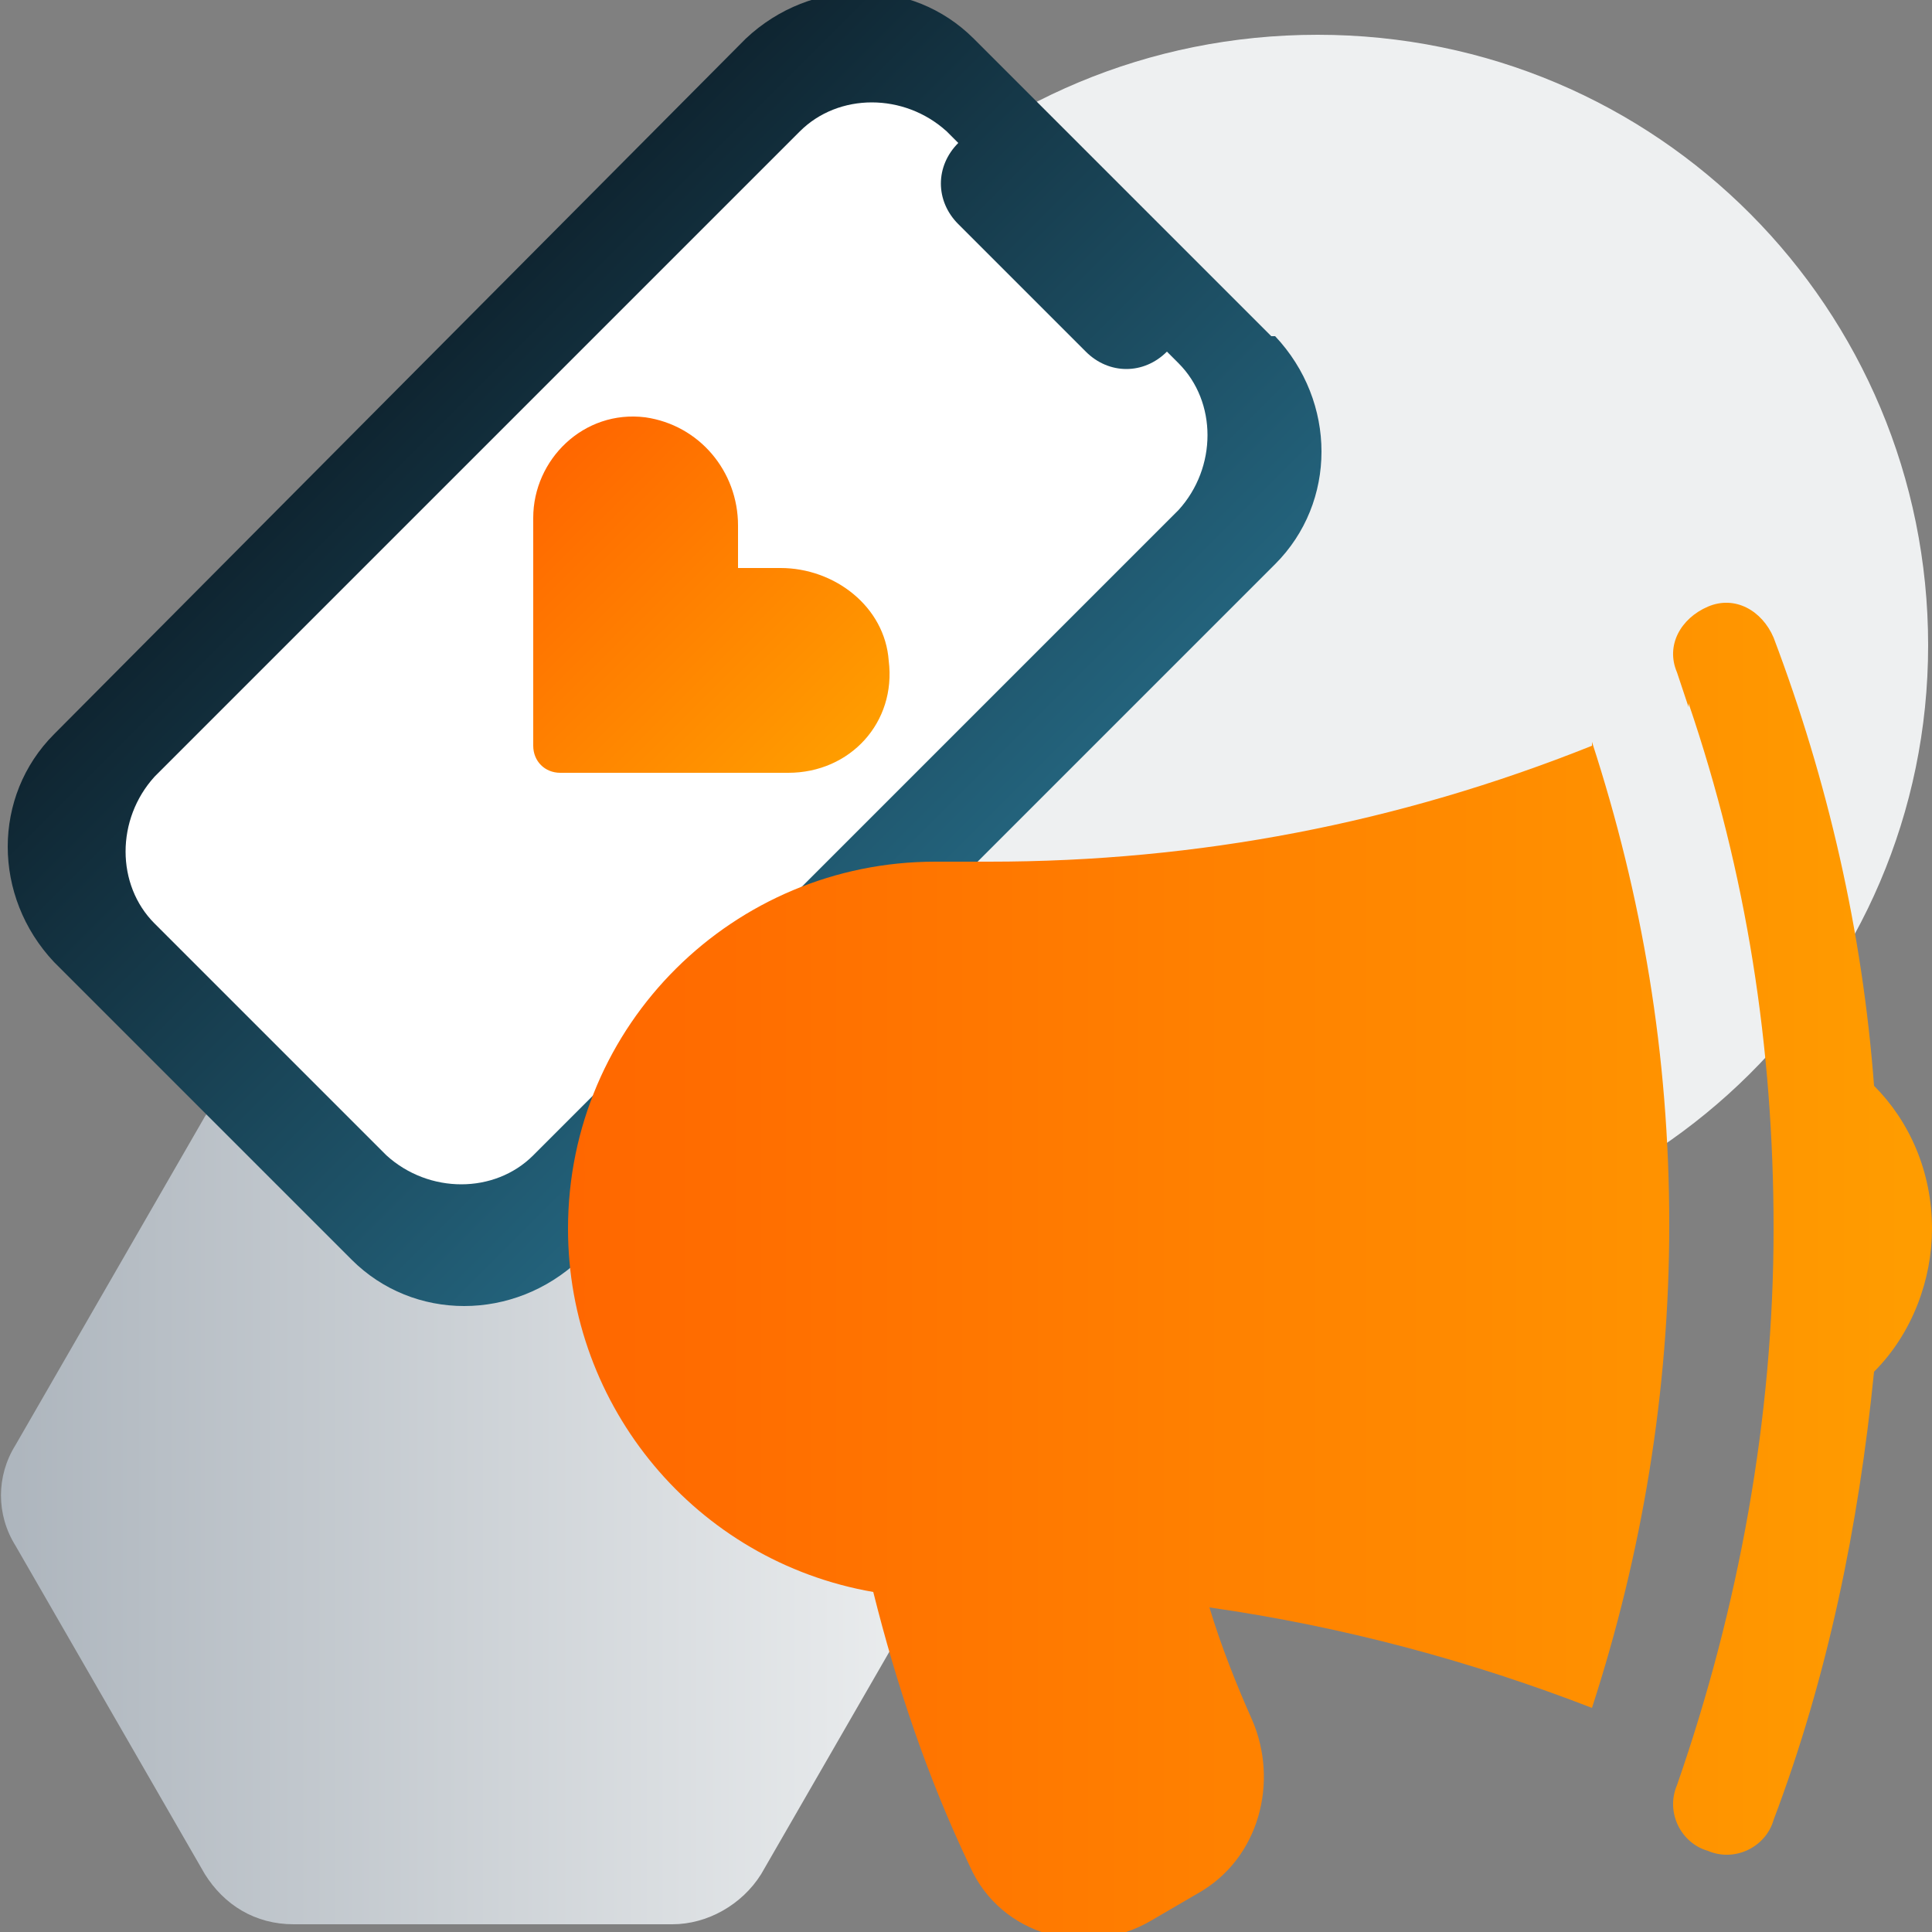
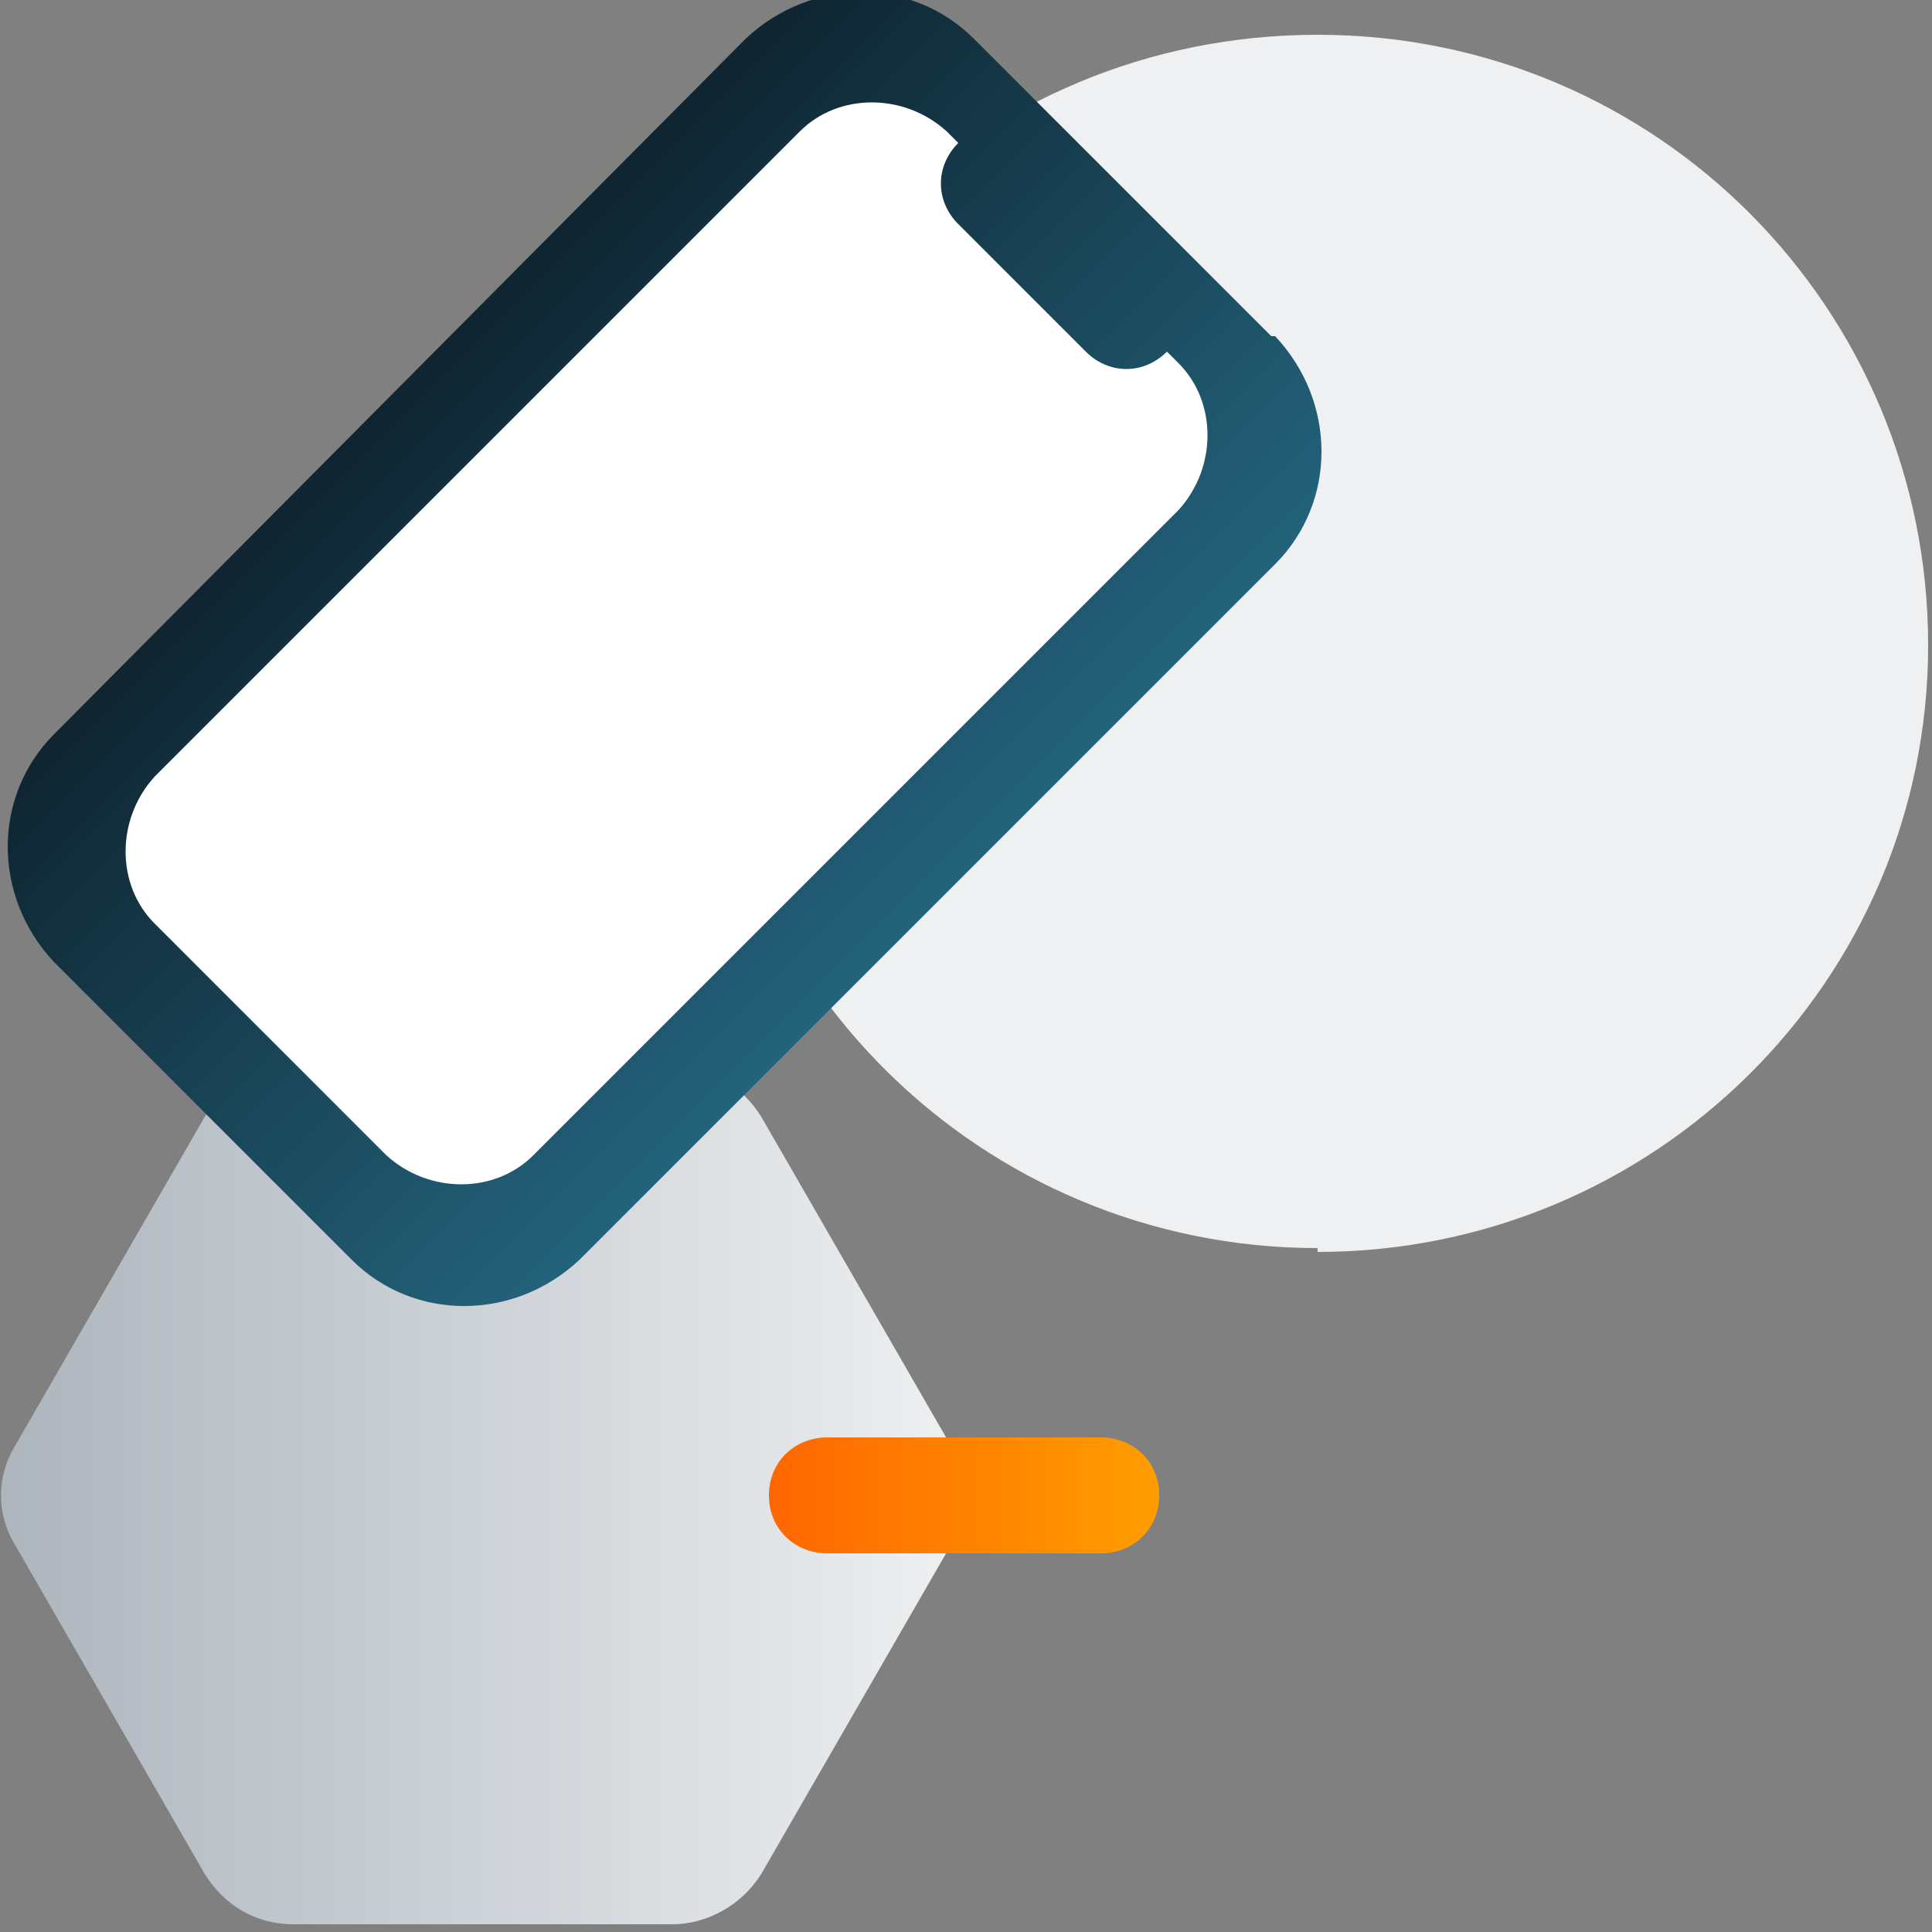
<svg xmlns="http://www.w3.org/2000/svg" xmlns:xlink="http://www.w3.org/1999/xlink" id="Layer_1" version="1.1" viewBox="0 0 50 50">
  <rect x="0" y="0" width="50" height="50" fill="#808080" stroke="none" />
  <defs>
    <style>
      .st0 {
        fill: url(#linear-gradient4);
      }

      .st1 {
        fill: #fff;
      }

      .st2 {
        fill: #eef0f1;
      }

      .st3 {
        fill: url(#linear-gradient);
      }

      .st3, .st4, .st5, .st6 {
        fill-rule: evenodd;
      }

      .st4 {
        fill: url(#linear-gradient1);
      }

      .st5 {
        fill: url(#linear-gradient2);
      }

      .st6 {
        fill: url(#linear-gradient3);
      }
    </style>
    <linearGradient id="linear-gradient" x1="0" y1="12.6" x2="25" y2="12.6" gradientTransform="translate(0 51.3) scale(1 -1)" gradientUnits="userSpaceOnUse">
      <stop offset="0" stop-color="#adb5bd" />
      <stop offset="1" stop-color="#eef0f1" />
    </linearGradient>
    <linearGradient id="linear-gradient1" x1="6" y1="23.9" x2="25.1" y2="23.9" gradientTransform="translate(23.1 -11.2) rotate(45)" gradientUnits="userSpaceOnUse">
      <stop offset="0" stop-color="#0f2531" />
      <stop offset="1" stop-color="#23627b" />
    </linearGradient>
    <linearGradient id="linear-gradient2" x1="19.9" y1="12.6" x2="30" y2="12.6" gradientTransform="translate(0 51.3) scale(1 -1)" gradientUnits="userSpaceOnUse">
      <stop offset="0" stop-color="#ff6700" />
      <stop offset="1" stop-color="#ff9d00" />
    </linearGradient>
    <linearGradient id="linear-gradient3" x1="10.2" y1="27.4" x2="20.9" y2="27.4" gradientTransform="translate(-13.2 25.1) rotate(45) scale(1 -1)" xlink:href="#linear-gradient2" />
    <linearGradient id="linear-gradient4" x1="14.8" y1="32.8" x2="50" y2="32.8" gradientTransform="matrix(1,0,0,1,0,0)" xlink:href="#linear-gradient2" />
  </defs>
  <path class="st3" d="M17.4,27.6H7.6c-.9,0-1.8.5-2.3,1.3L.4,37.4c-.5.8-.5,1.8,0,2.6l4.9,8.5c.5.8,1.3,1.3,2.3,1.3h9.8c.9,0,1.8-.5,2.3-1.3l4.9-8.5c.5-.8.5-1.8,0-2.6l-4.9-8.5c-.5-.8-1.3-1.3-2.3-1.3h0Z" />
  <path class="st2" d="M34.1,32.4c8.7,0,15.8-7,15.8-15.7S42.9.9,34.1.9s-15.8,7-15.8,15.7,7.1,15.7,15.8,15.7Z" />
  <path class="st1" d="M32,9.9l-8-8c-.9-.9-2.4-.9-3.3,0L2.5,20.1c-.9.9-.9,2.4,0,3.3l8,8c.9.9,2.4.9,3.3,0l18.3-18.3c.9-.9.9-2.4,0-3.3Z" />
  <path class="st4" d="M32.9,8.7l-7.7-7.7c-1.6-1.6-4.2-1.6-5.9,0L1.4,19c-1.6,1.6-1.6,4.2,0,5.9l7.7,7.7c1.6,1.6,4.2,1.6,5.9,0l18-18c1.6-1.6,1.6-4.2,0-5.9ZM13.8,29.9c-1,1-2.7,1-3.8,0l-6-6c-1-1-1-2.7,0-3.8L20.7,3.4c1-1,2.7-1,3.8,0l.3.3c-.6.6-.6,1.5,0,2.1l3.3,3.3c.6.6,1.5.6,2.1,0l.3.3c1,1,1,2.7,0,3.8L13.8,29.9h0Z" />
  <path class="st5" d="M28.5,37.2h-7.1c-.8,0-1.5.6-1.5,1.5s.7,1.5,1.5,1.5h7.1c.8,0,1.5-.6,1.5-1.5s-.7-1.5-1.5-1.5Z" />
-   <path class="st6" d="M23,17.1c-.1-1.4-1.4-2.4-2.8-2.4h-1.1s0-1.1,0-1.1c0-1.4-1-2.6-2.4-2.8-1.6-.2-2.9,1.1-2.9,2.6v1.2s0,0,0,0v4.7c0,.4.3.7.7.7h4.7s0,0,0,0h1.2c1.6,0,2.8-1.3,2.6-2.9h0Z" />
-   <path class="st0" d="M41.2,19.3c-5,2-10.2,3-15.6,3h-1.4c-5.2,0-9.5,4.2-9.5,9.5,0,4.6,3.3,8.6,7.9,9.4.6,2.4,1.4,4.8,2.5,7.1.8,1.8,3,2.4,4.7,1.4l1.2-.7c1.6-.9,2.1-2.9,1.4-4.5-.4-.9-.8-1.9-1.1-2.9,3.5.5,6.8,1.4,9.9,2.6,1.3-4,2-8.2,2-12.5,0-4.4-.7-8.5-2-12.5ZM43.7,18.2c1.5,4.4,2.2,8.9,2.2,13.6,0,4.9-.9,9.8-2.5,14.4-.3.7.1,1.5.8,1.7.7.3,1.5-.1,1.7-.8,1.4-3.7,2.2-7.6,2.6-11.6,1-1,1.5-2.4,1.5-3.7,0-1.5-.6-2.8-1.5-3.7-.3-4-1.2-7.9-2.6-11.6-.3-.7-1-1.1-1.7-.8-.7.3-1.1,1-.8,1.7.1.3.2.6.3.9h0Z" />
</svg>